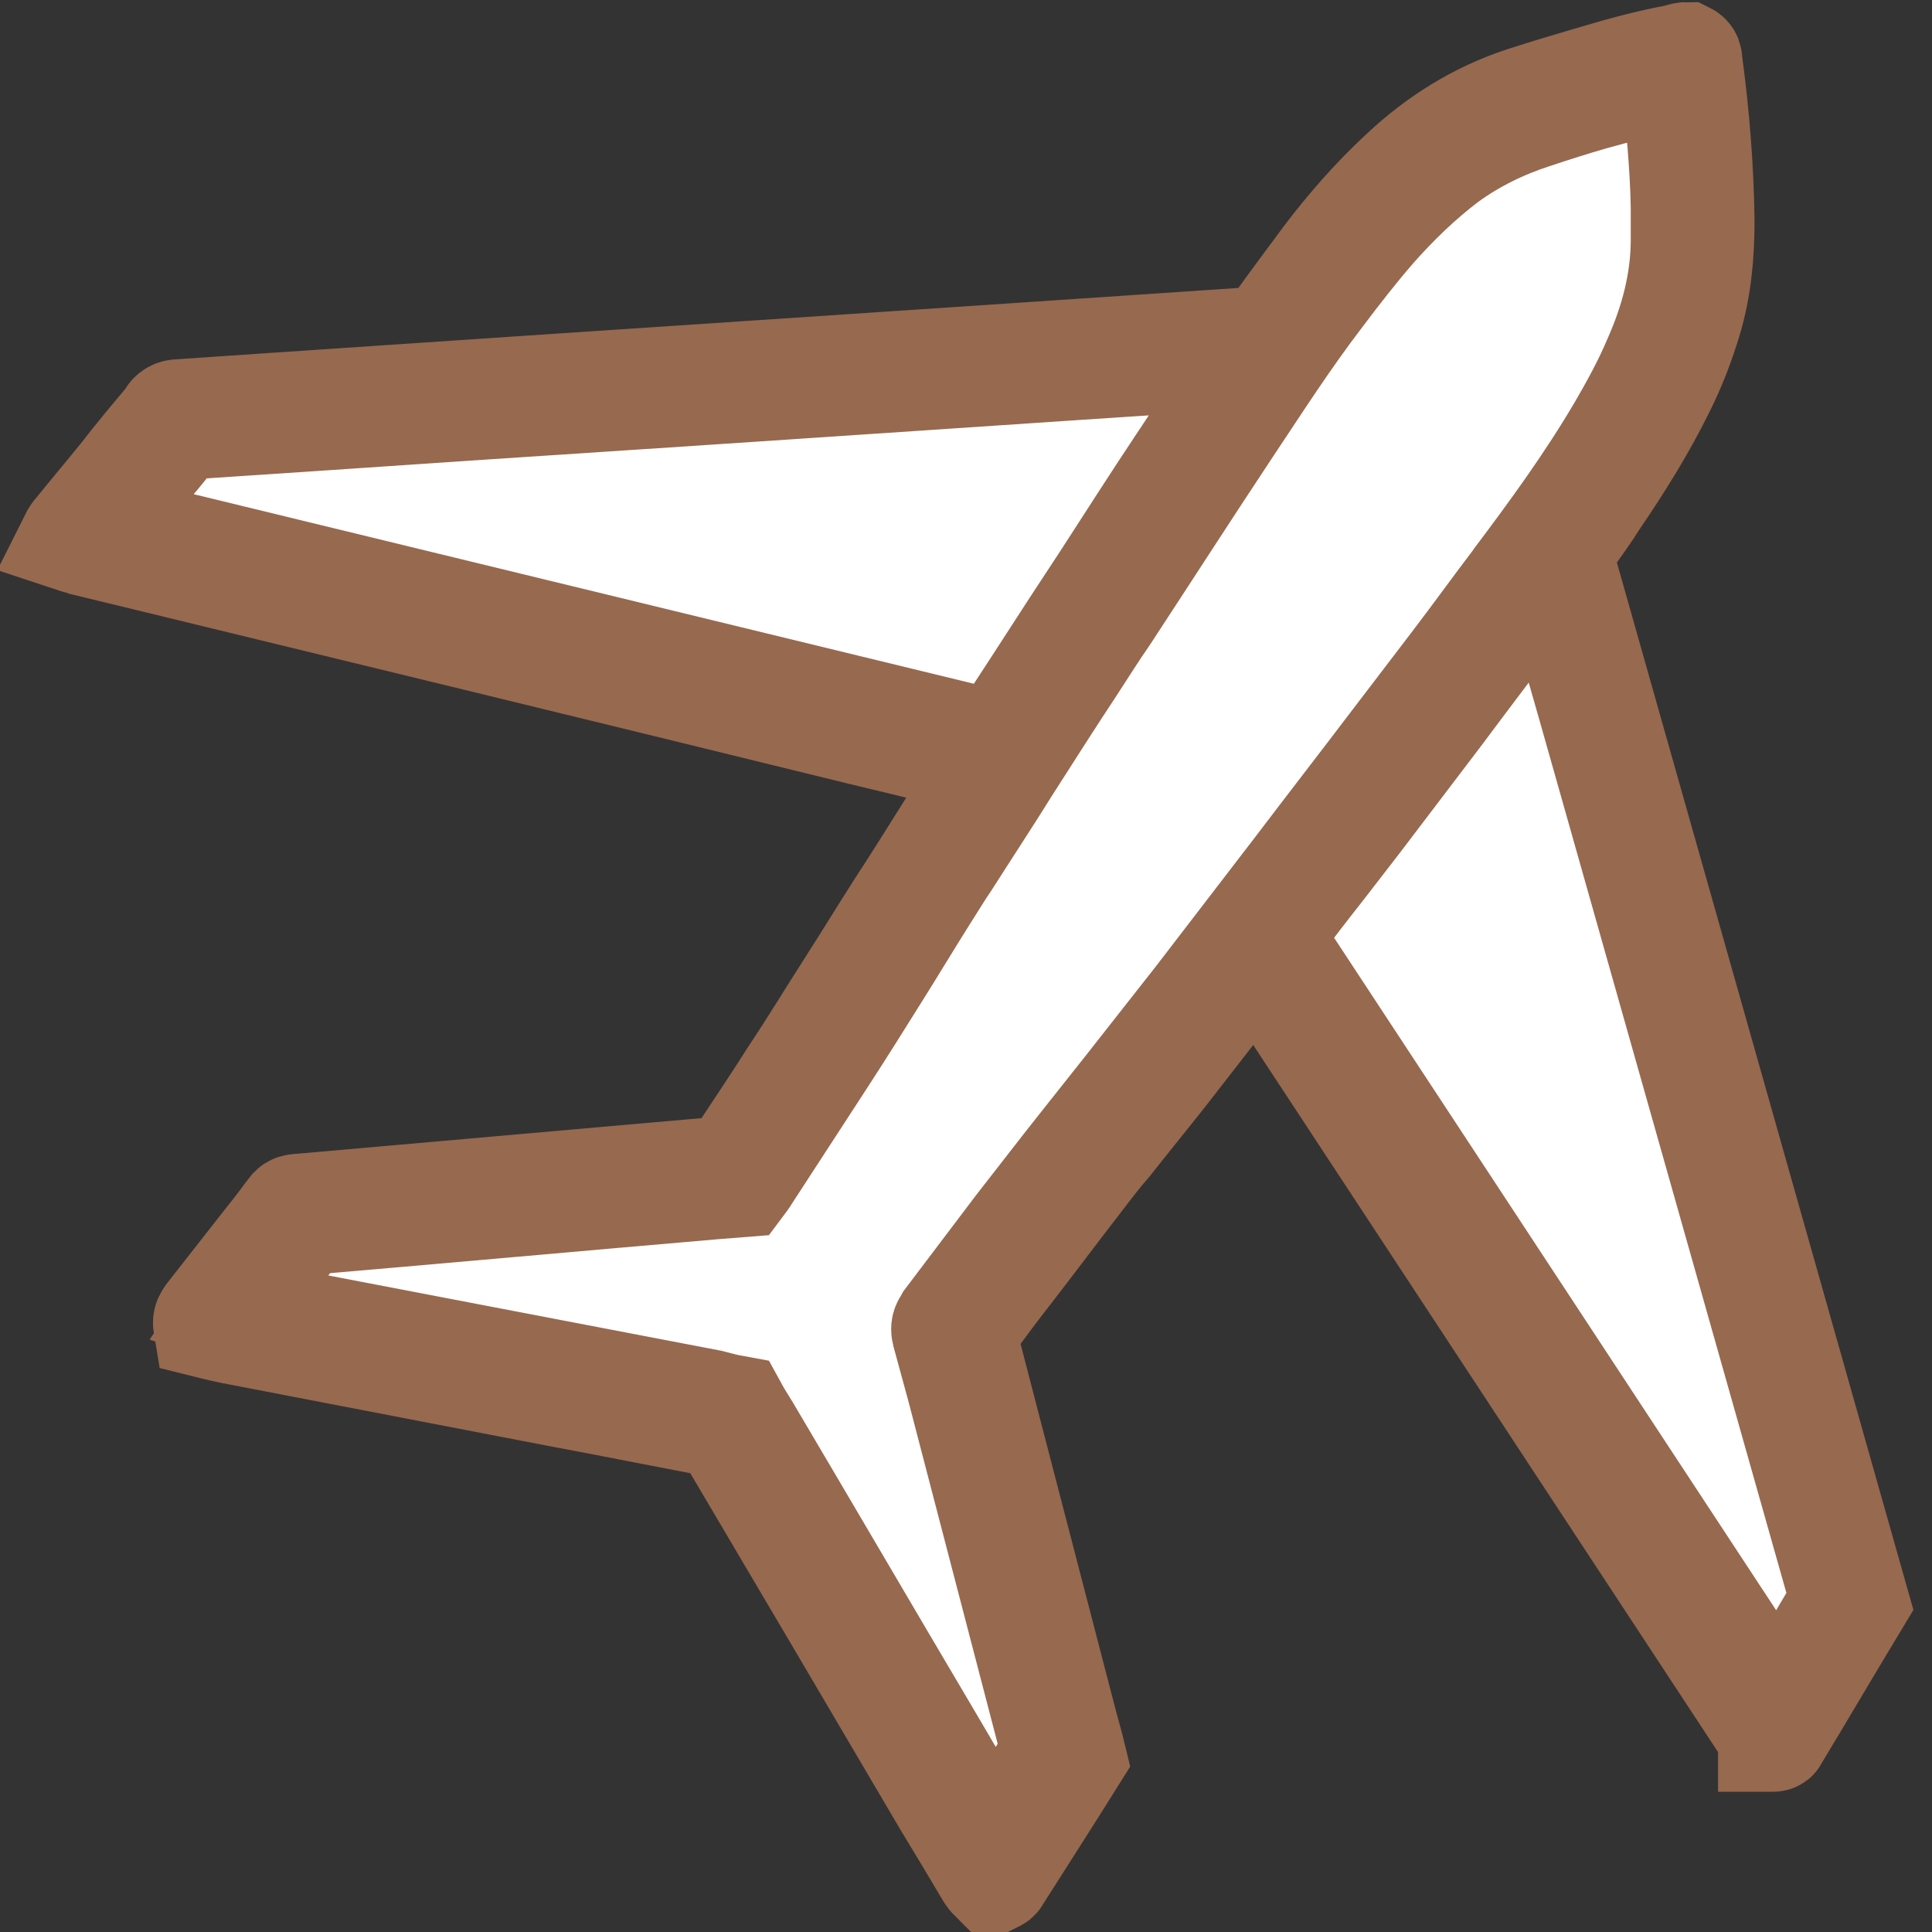
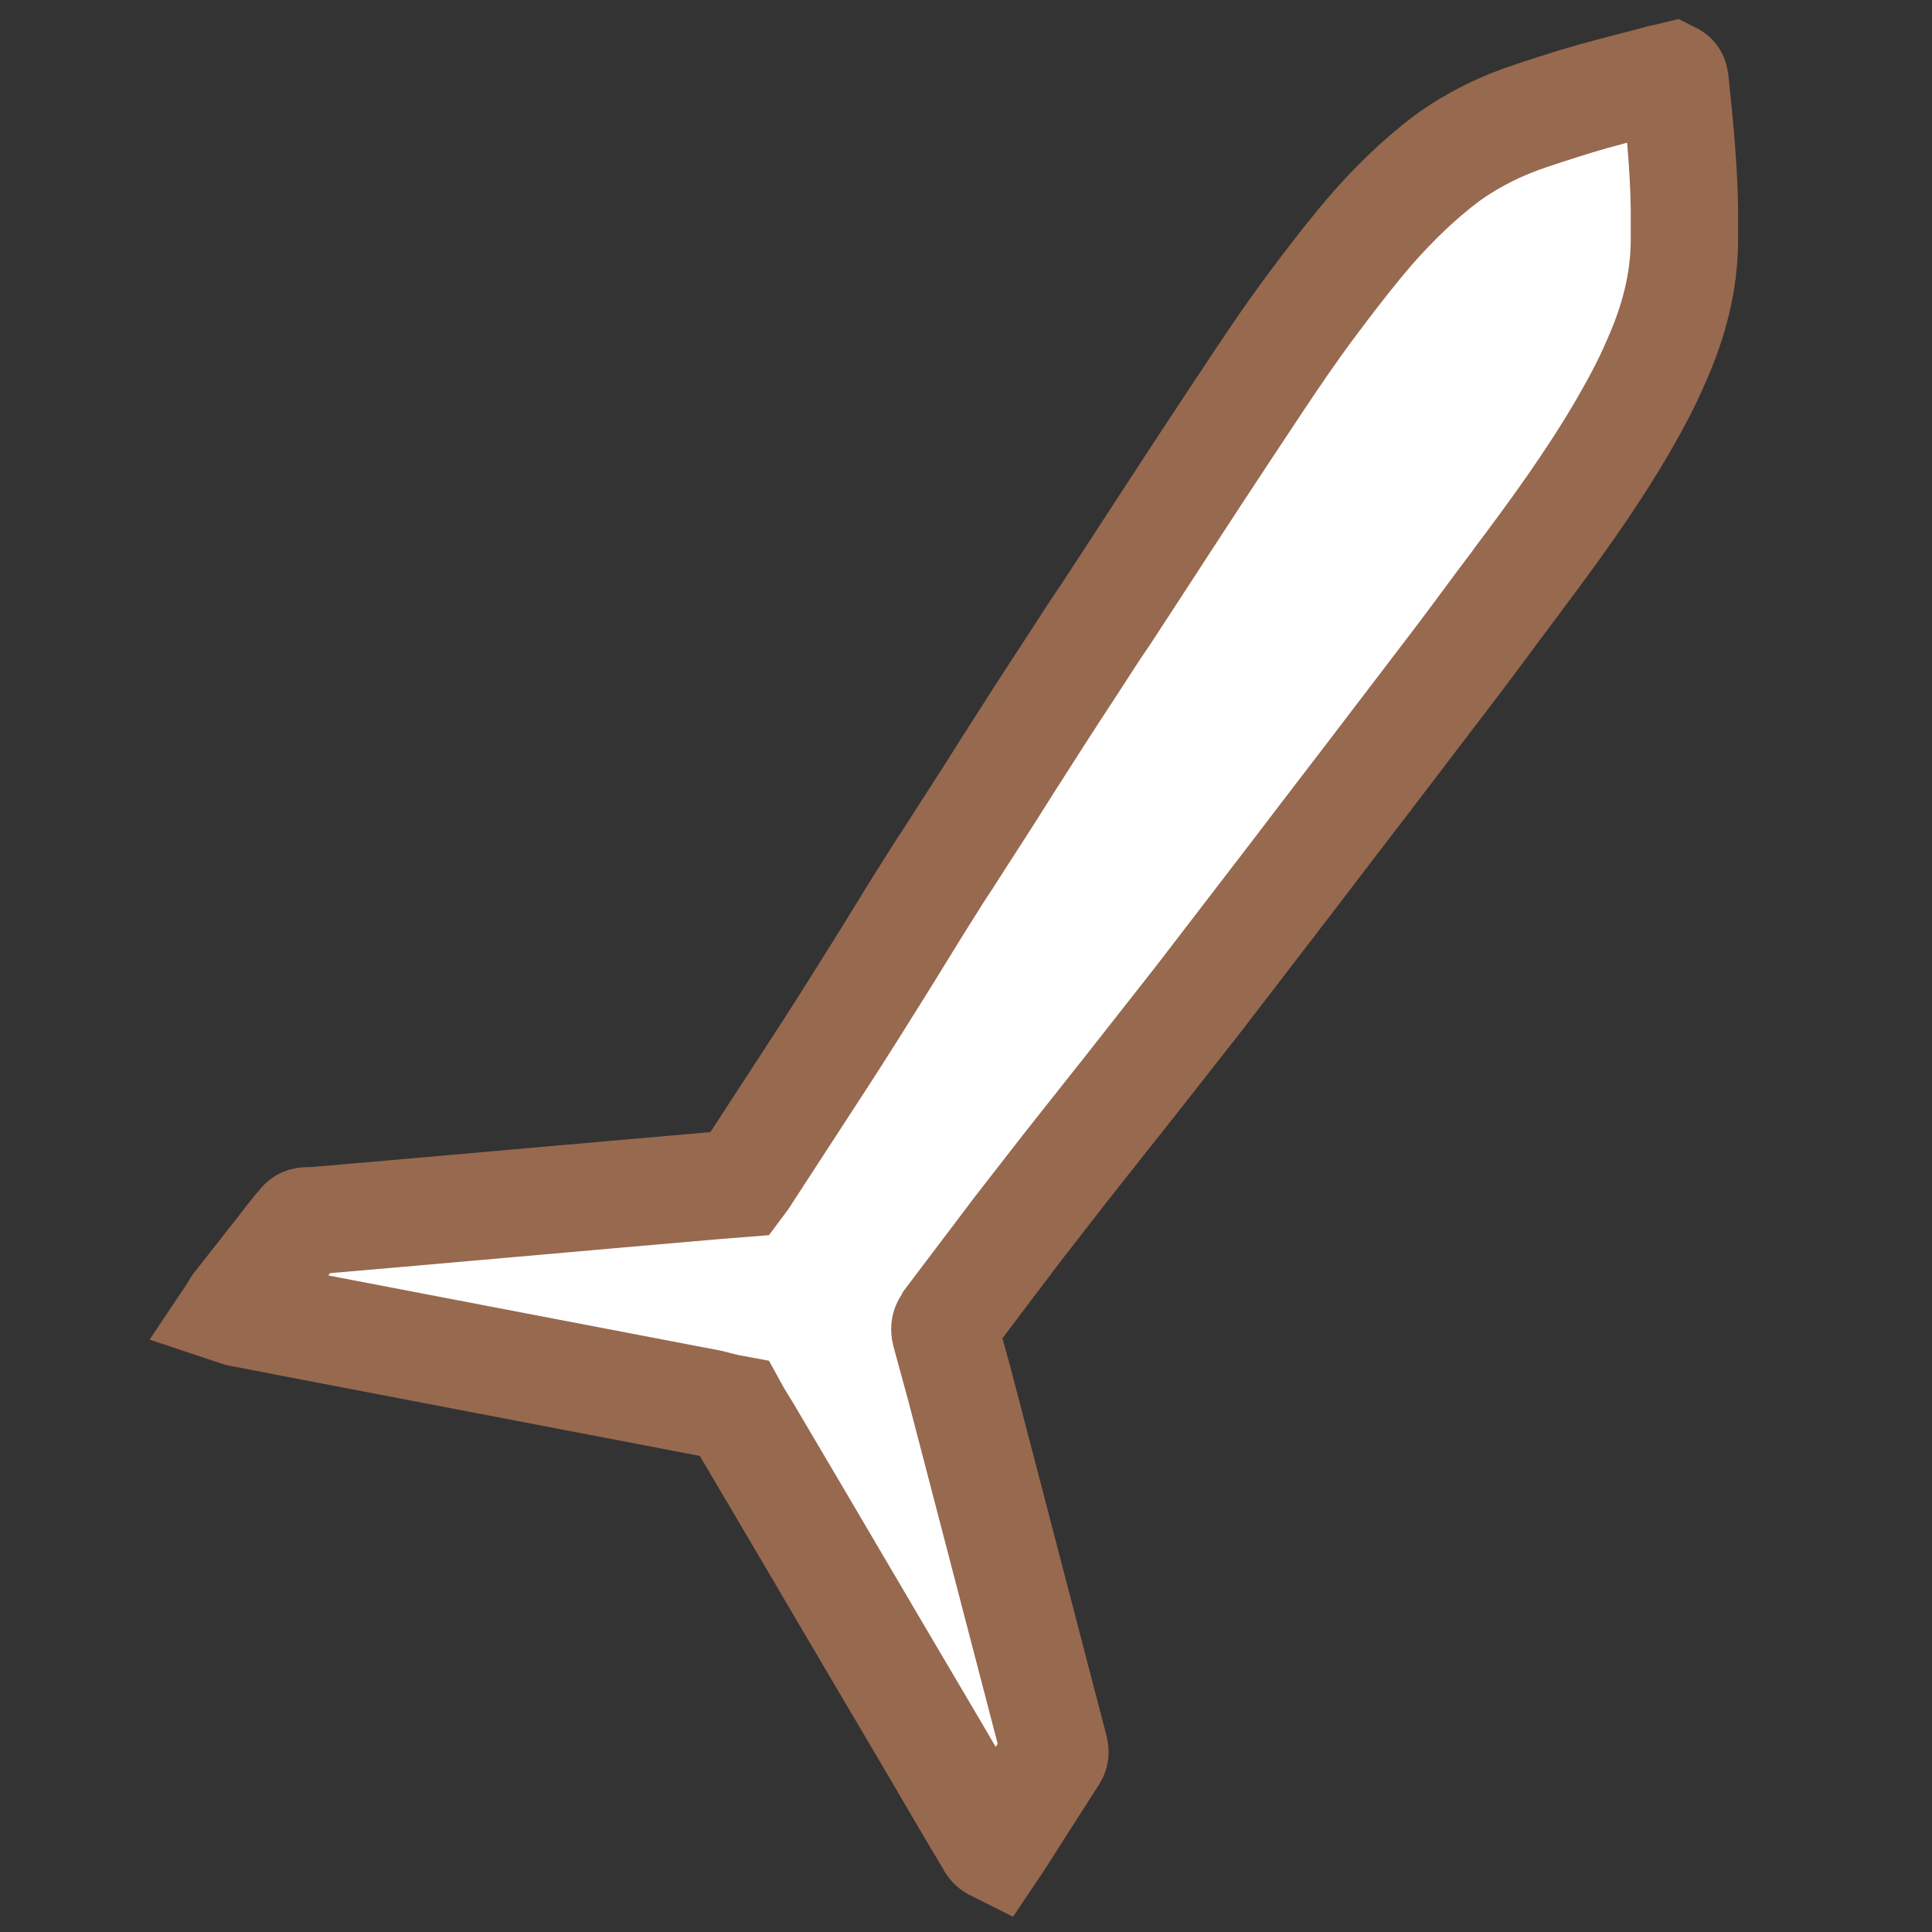
<svg xmlns="http://www.w3.org/2000/svg" viewBox="0 0 27 27" id="Layer_1">
  <rect x="0" y="0" width="27" height="27" fill="#333333" stroke="none" />
-   <path style="fill:#fff; stroke:#97694f; stroke-miterlimit:10; stroke-width:1.5px;" d="m21.83,7.65s.06-.08.08-.12c.13-.18.26-.36.38-.55.34-.5.66-1.01.93-1.56.15-.3.27-.61.37-.94.14-.46.18-.93.18-1.4-.01-.74-.07-1.48-.17-2.22,0-.03,0-.06-.04-.08-.03,0-.08.02-.12.03-.38.07-.75.17-1.12.28-.34.1-.68.2-1.02.31-.64.21-1.2.56-1.69,1.02-.39.36-.74.76-1.06,1.18-.26.35-.52.7-.77,1.05-.02.03-.05.07-.08.1-.06,0-.11,0-.16.01-4.57.31-9.14.61-13.71.92-.44.03-.88.06-1.32.09-.06,0-.1.02-.13.07-.01.02-.03.04-.04.06-.21.25-.42.5-.62.76-.21.26-.43.52-.64.78-.02.02-.04.05-.06.09.06.02.12.03.17.05,3.62.88,7.25,1.76,10.87,2.65.55.13,1.1.27,1.66.4.04.01.1,0,.13.06-.03.04-.05.08-.08.12-.15.24-.31.48-.46.72-.24.38-.48.77-.73,1.15-.23.36-.45.72-.68,1.08-.27.42-.53.85-.81,1.27-.24.38-.49.75-.74,1.13-.14.22-.07.18-.33.2-1.93.17-3.86.34-5.79.51-.15.01-.12.01-.2.11-.11.15-.22.29-.34.44-.25.32-.51.65-.76.97-.02.03-.05.06-.04.12.16.04.33.08.5.11,1.45.28,2.91.56,4.36.84.75.14,1.5.29,2.24.43.09.02.16.05.2.14,0,0,0,.02.01.02,1.01,1.71,2.02,3.42,3.03,5.14.2.33.4.66.6,1,.02.03.04.05.06.07.02-.01.04-.02.04-.03.35-.55.71-1.11,1.06-1.67-.01-.04-.02-.09-.03-.13-.03-.11-.06-.22-.09-.33-.46-1.77-.92-3.54-1.38-5.31-.02-.06-.03-.12-.04-.17.03-.04.05-.08.08-.11.18-.24.36-.49.55-.73.34-.44.67-.88,1.01-1.32.13-.17.26-.34.4-.5.26-.33.53-.66.79-.99.29-.37.58-.75.87-1.12.12-.16.25-.32.37-.48.02-.02.04-.03.06-.05.01,0,.02.01.02.01,0,0,0,0,0,.01,0,0,.01.02.02.02,0,0,0,0,0,.01,0,0,0,0,0,.01s0,0,0,.01c0,0,0,0,0,.01,2.36,3.59,4.72,7.18,7.08,10.77,0,.01.02.02.02.04,0,0,.01.02.02.02,0,0,0,0,0,.01,0,0,.01.02.02.02,0,0,0,0,0,.01,0,0,0,0,0,.01,0,0,0,0,0,.01,0,0,0,0,.01,0,0,0,0,0,.01,0,0,0,.02,0,.02-.01.38-.63.75-1.26,1.13-1.89-1.39-4.91-2.78-9.82-4.17-14.73Z" />
-   <path style="fill:#fff; stroke:#97694f; stroke-miterlimit:10; stroke-width:1.5px;" d="m13.98,10.41s-.02,0-.02,0c0,0,0,0-.01,0-4.16-1.01-8.31-2.02-12.47-3.03-.02,0-.04-.01-.07-.02,0,0,0,0-.02-.02.02-.02.03-.05.05-.08.18-.22.37-.44.55-.67.13-.15.26-.3.38-.46.02-.02.04-.04.05-.07.05-.08.12-.1.22-.11,1.84-.12,3.68-.25,5.53-.37,3.05-.2,6.09-.41,9.14-.61.06,0,.11,0,.2-.01-.04.06-.06.1-.08.13-.31.47-.62.93-.93,1.4-.36.54-.71,1.09-1.06,1.63-.14.21-.28.43-.42.64-.33.51-.66,1.02-1,1.54-.02.03-.04.06-.06.09Z" />
  <path style="fill:#fff; stroke:#97694f; stroke-miterlimit:10; stroke-width:1.5px;" d="m21.2,8.12c-.29.38-.57.77-.86,1.15-.29.38-.58.76-.87,1.14-.44.58-.89,1.16-1.33,1.74-.46.6-.93,1.21-1.39,1.81-.33.42-.66.84-.99,1.26-.37.47-.75.94-1.12,1.42-.14.18-.28.36-.42.54-.32.42-.64.85-.96,1.27-.01.02-.02.03-.03.05-.03.04-.03.08-.02.12.07.26.14.51.21.77.43,1.65.86,3.3,1.29,4.95.05.19.05.14-.05.3-.23.36-.46.72-.69,1.08-.02.03-.05.07-.07.1-.06-.03-.07-.08-.09-.11-.29-.48-.57-.97-.86-1.46-.84-1.42-1.67-2.84-2.51-4.26-.06-.1-.12-.19-.18-.3-.11-.02-.23-.05-.34-.08-1.98-.38-3.97-.76-5.95-1.14-.19-.04-.37-.07-.56-.11-.05,0-.09-.02-.15-.04.02-.03.03-.06.05-.08.17-.22.34-.43.51-.65.1-.12.19-.25.29-.37.03-.04.07-.08.1-.12.02-.03.05-.04.09-.04.03,0,.06,0,.08,0,1.87-.16,3.74-.33,5.6-.49.12-.01.24-.02.37-.03.03-.04.06-.08.09-.13.35-.54.71-1.09,1.06-1.63.26-.4.51-.8.76-1.2.22-.35.43-.7.65-1.05.11-.17.21-.34.32-.5.28-.44.57-.88.85-1.33.3-.47.6-.94.91-1.41.15-.23.3-.47.46-.7.57-.87,1.13-1.74,1.7-2.6.42-.63.83-1.27,1.29-1.87.24-.32.49-.64.75-.94.31-.35.65-.68,1.02-.96.37-.27.78-.47,1.21-.61.27-.09.55-.18.83-.26.32-.09.65-.17.98-.26.05-.01.1-.02.14-.03.04.02.03.05.04.08.06.58.12,1.17.13,1.76,0,.15,0,.3,0,.45,0,.59-.15,1.15-.39,1.69-.14.33-.31.64-.49.95-.44.75-.95,1.45-1.47,2.14Z" />
-   <path style="fill:#fff; stroke:#97694f; stroke-miterlimit:10; stroke-width:1.5px;" d="m24.85,23.89s-.03-.03-.04-.04c-2.36-3.59-4.72-7.18-7.08-10.77.02-.03.04-.06.06-.09.22-.29.44-.58.67-.87.17-.22.34-.44.51-.66.38-.5.76-1,1.14-1.5.44-.59.88-1.17,1.33-1.76.06-.08.11-.15.17-.23.01-.02.03-.03.06-.06.02.05.03.09.05.13.18.62.35,1.25.53,1.87,1.16,4.1,2.32,8.2,3.48,12.3.05.17.06.13-.04.3-.21.35-.41.7-.62,1.05-.06.1-.11.2-.17.29,0,.01-.02.02-.04.03Z" />
</svg>